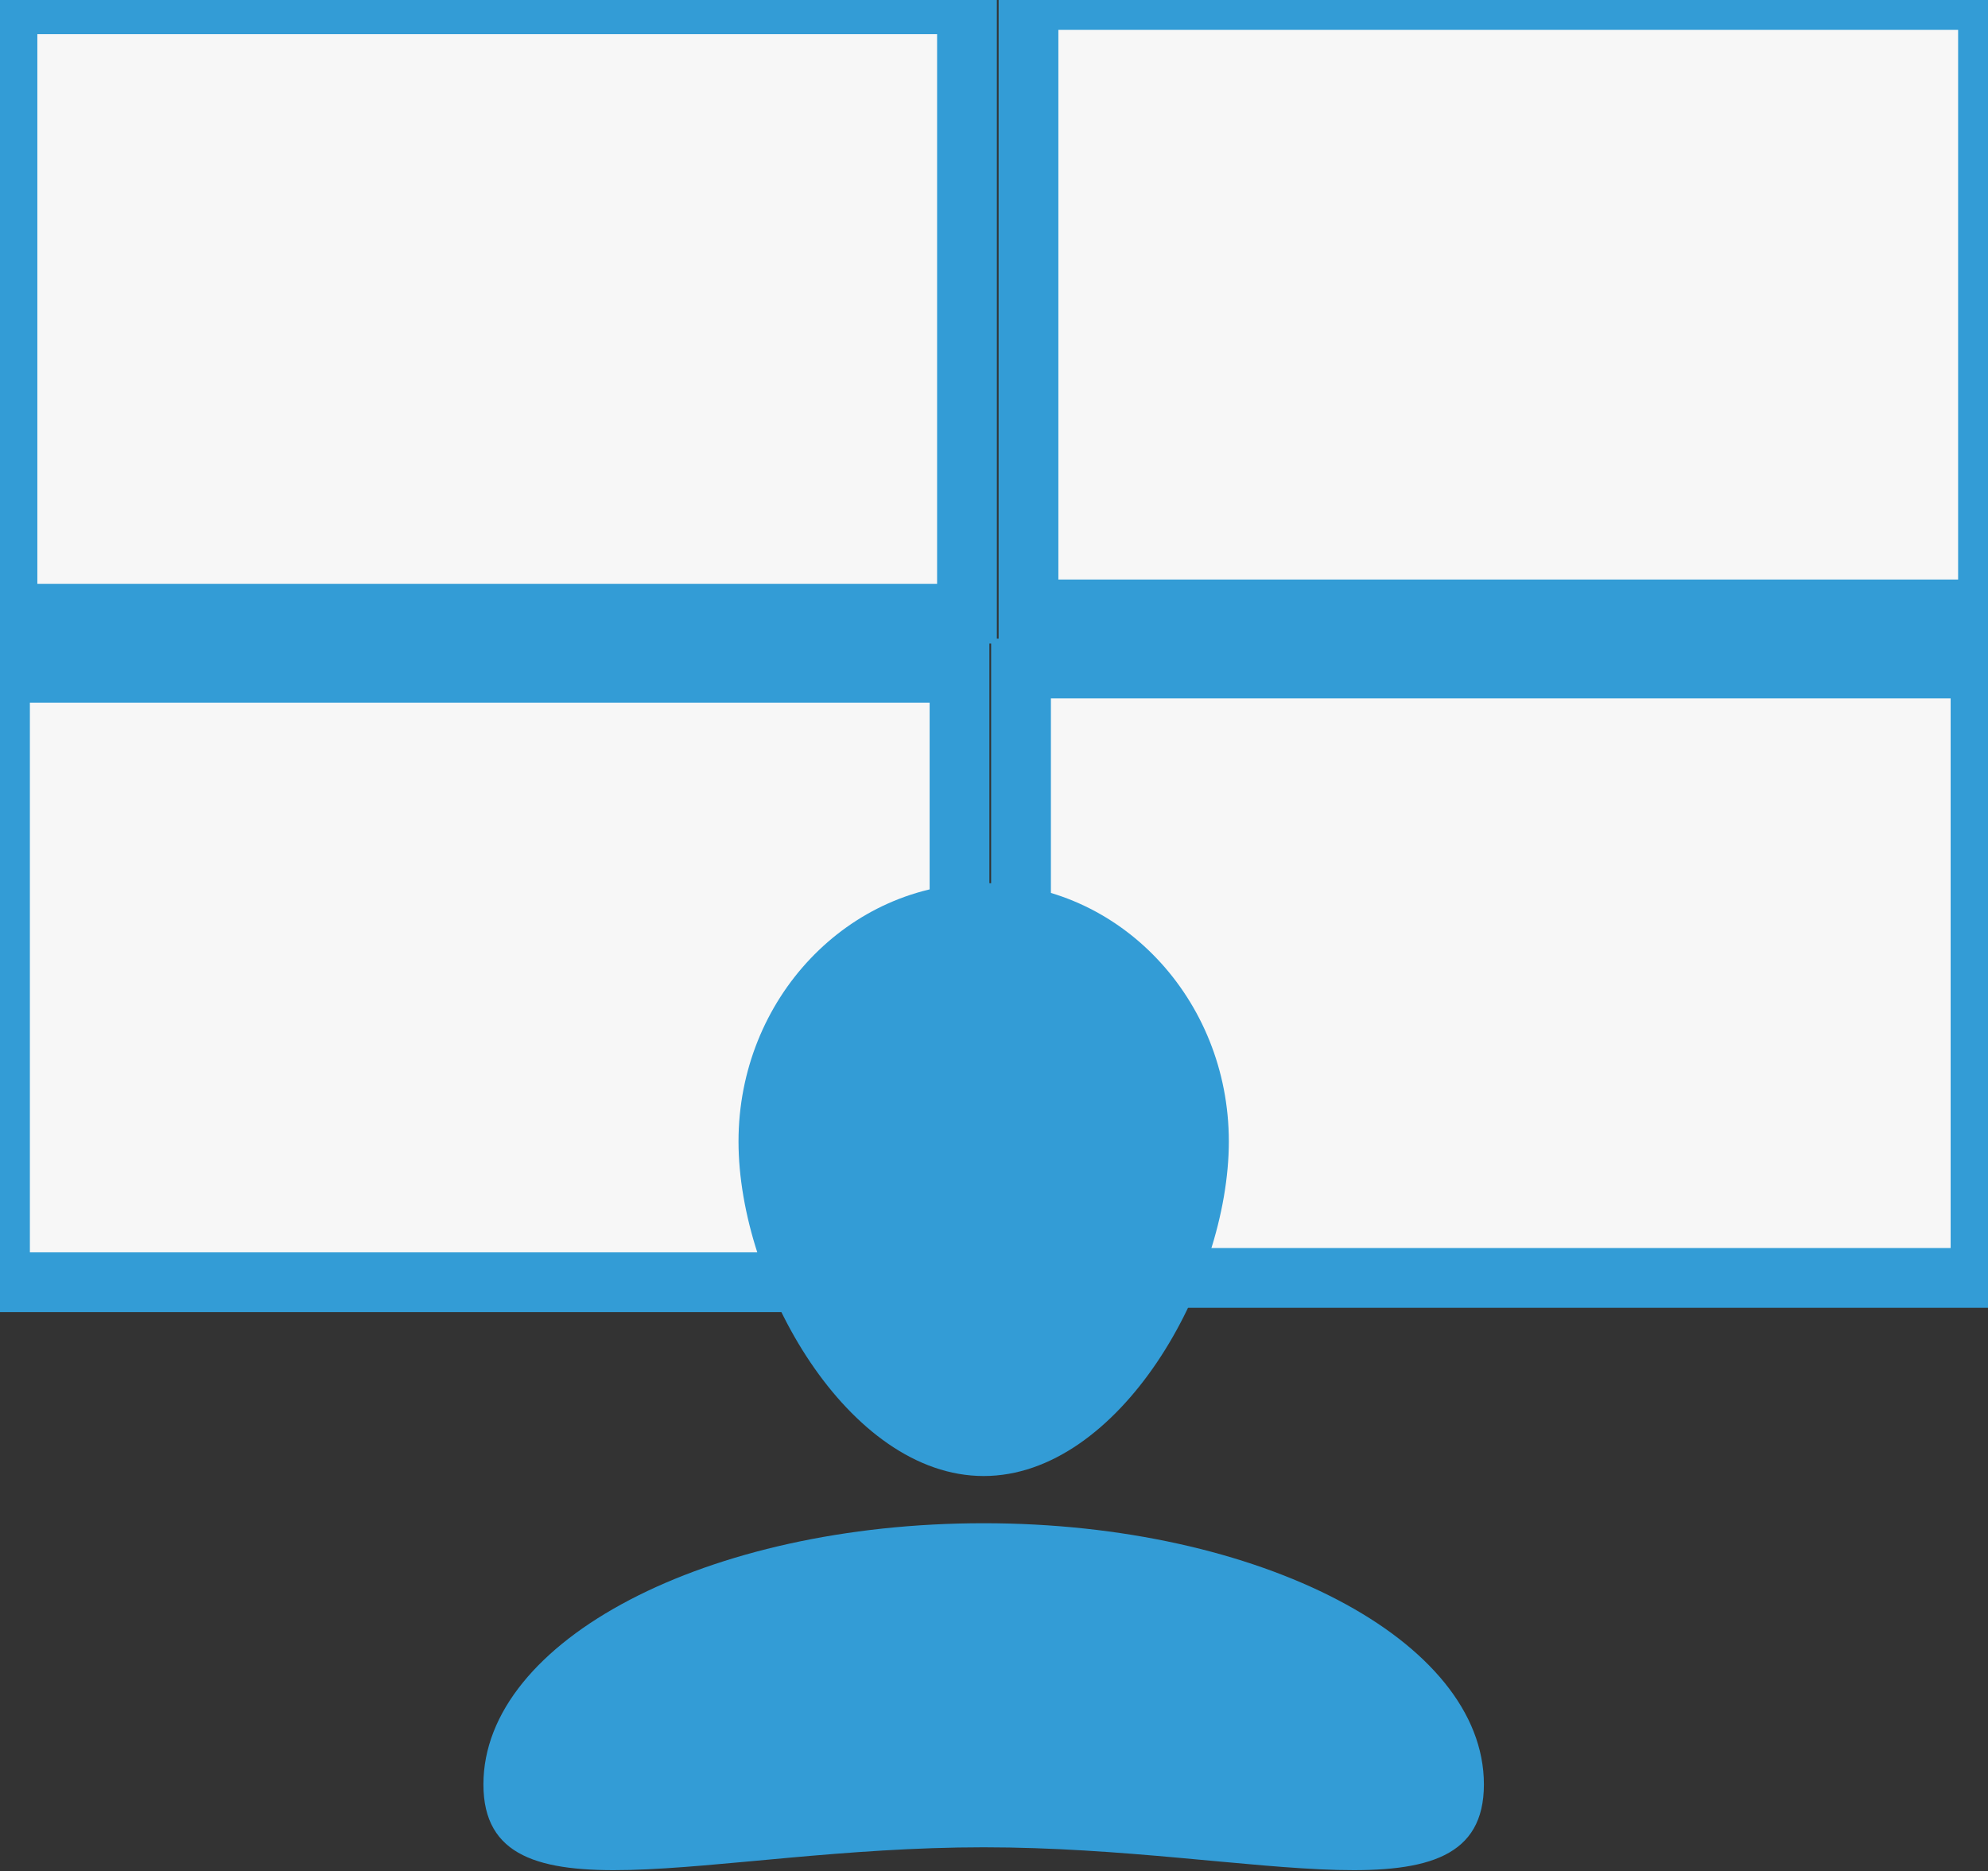
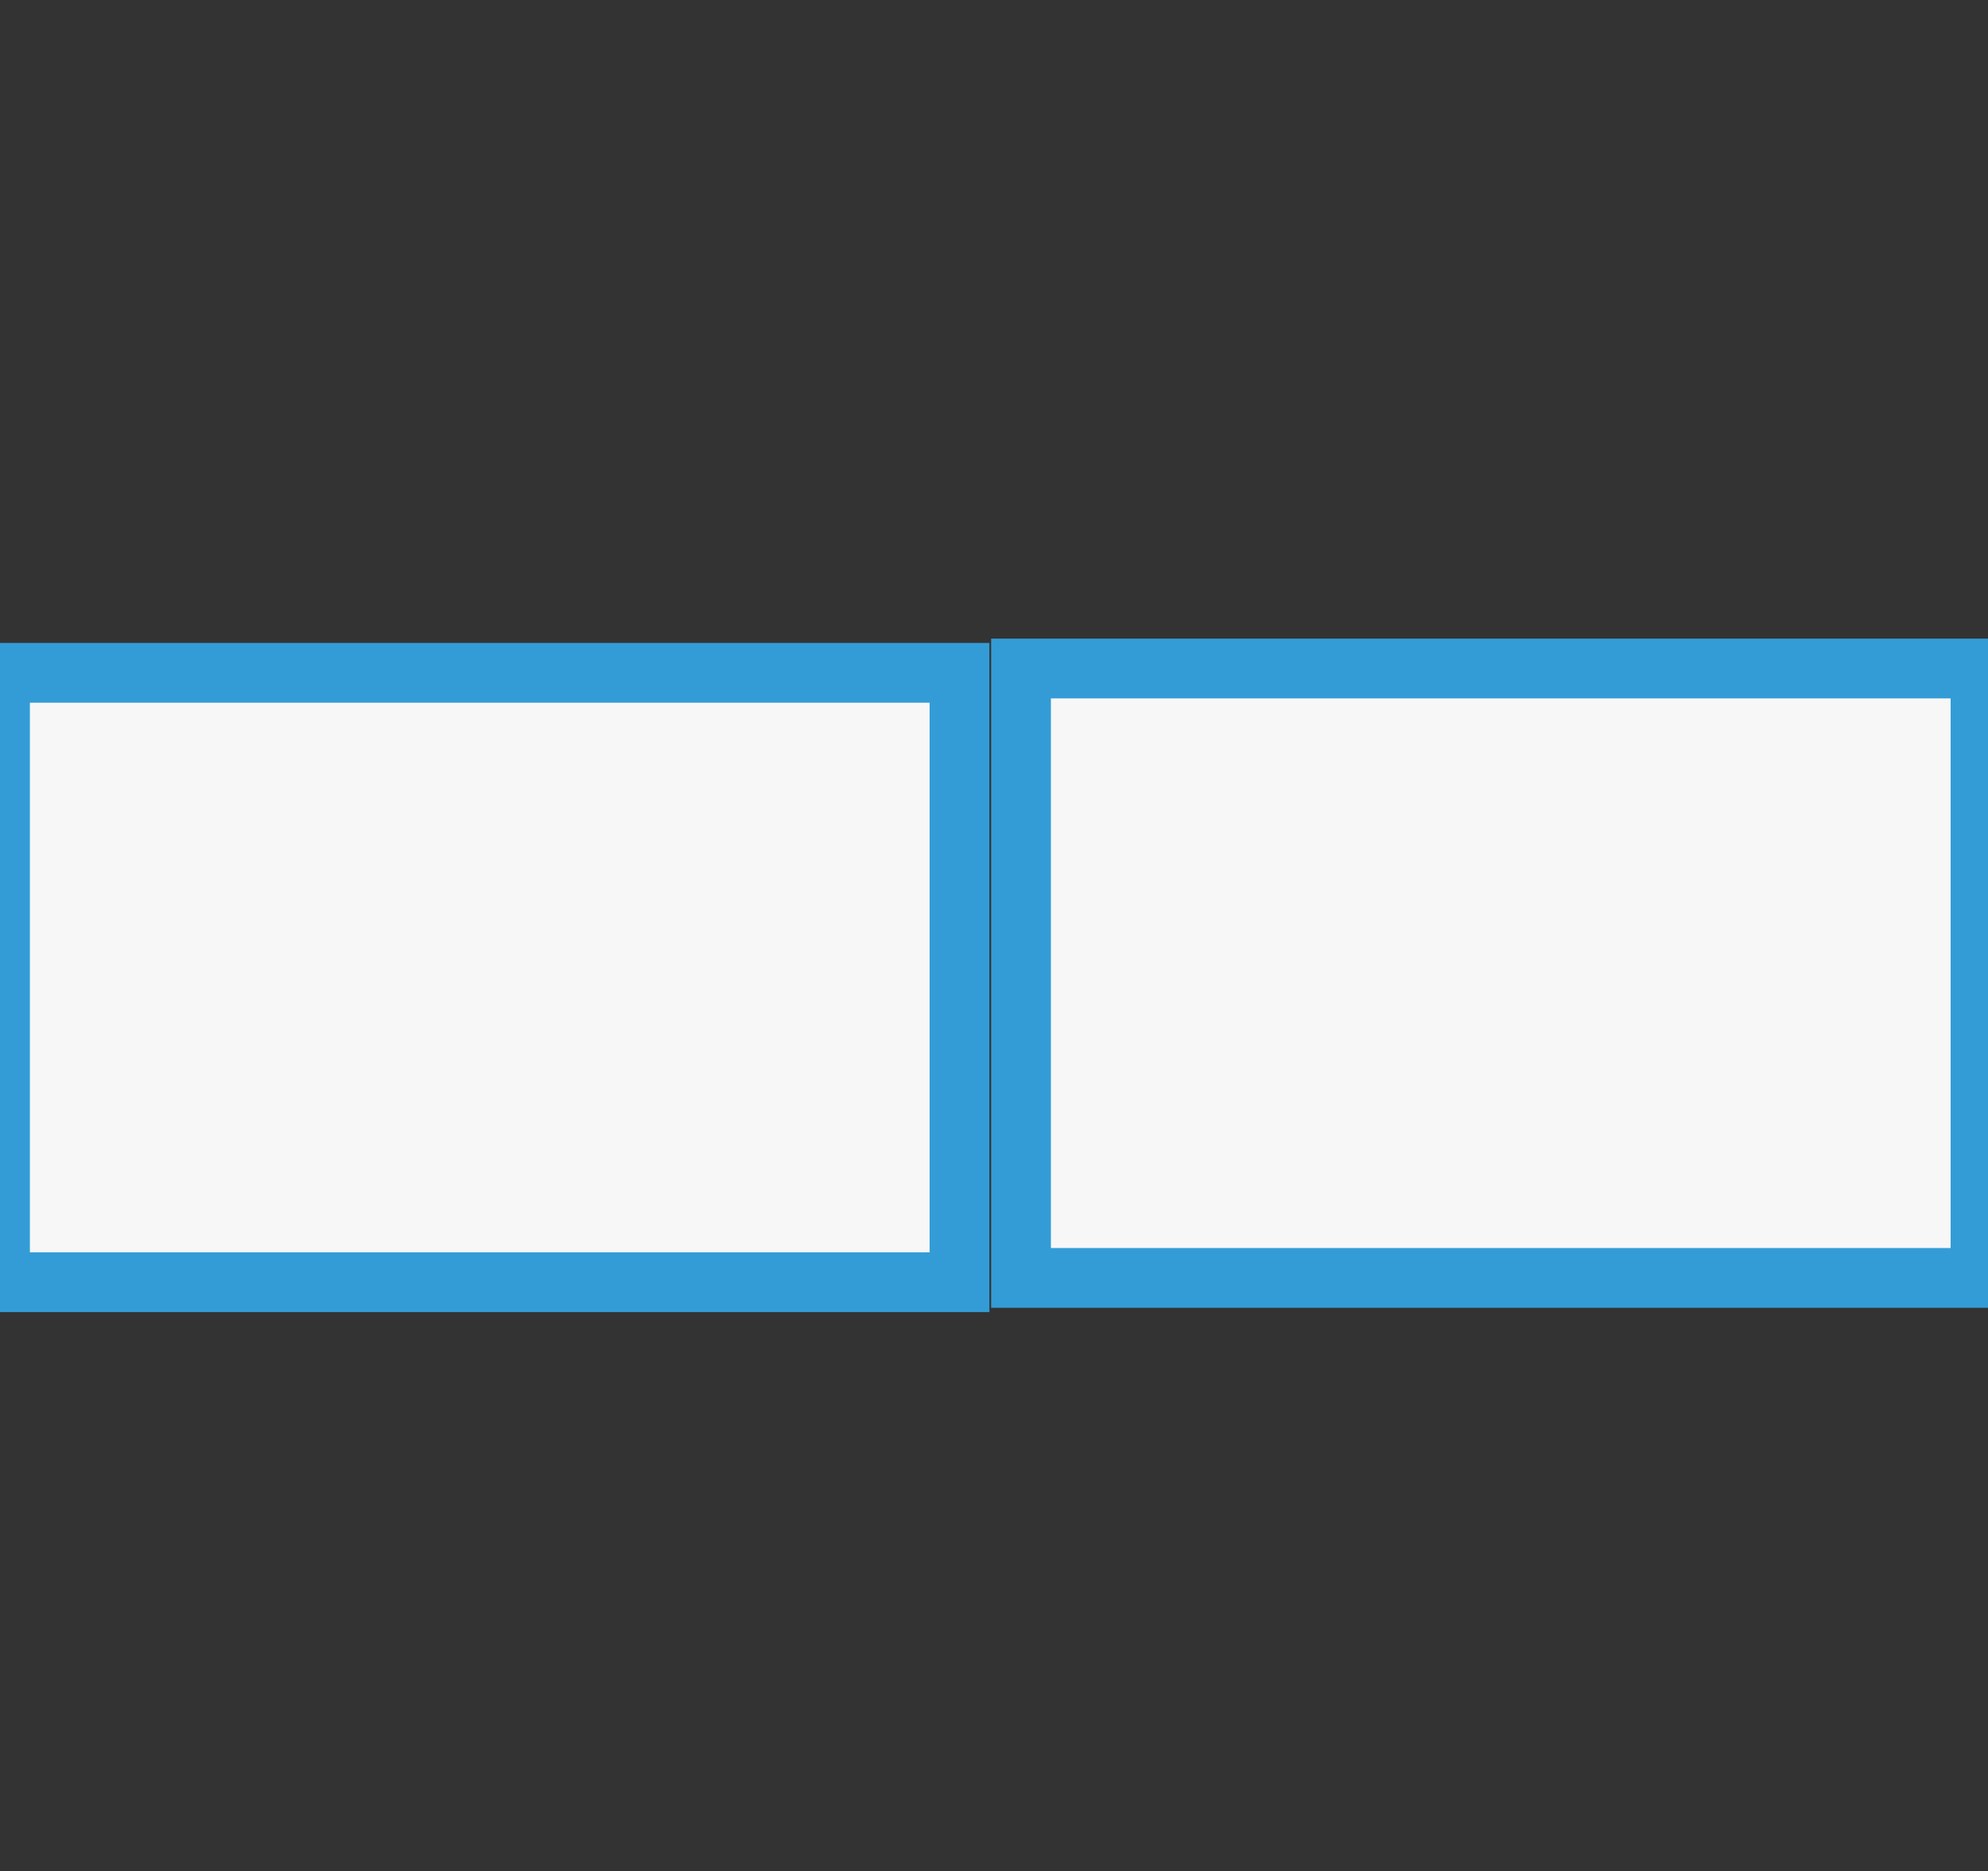
<svg xmlns="http://www.w3.org/2000/svg" viewBox="80.862 127.47 66.526 62.615" width="66.526" height="62.615">
  <rect x="80.862" y="127.47" width="66.526" height="62.615" fill="#333333" stroke="none" />
-   <rect x="81.112" y="127.614" width="32.109" height="20.394" style="fill-rule: evenodd; stroke: rgb(51, 156, 214); fill: rgb(247, 247, 247); stroke-width: 2px;" />
-   <rect x="115.279" y="127.47" width="32.109" height="20.394" style="fill-rule: evenodd; stroke: rgb(51, 156, 214); fill: rgb(247, 247, 247); stroke-width: 2px;" />
  <rect x="80.862" y="149.986" width="32.109" height="20.394" style="fill-rule: evenodd; stroke: rgb(51, 156, 214); fill: rgb(247, 247, 247); stroke-width: 2px;" />
  <rect x="115.029" y="149.842" width="32.109" height="20.394" style="fill-rule: evenodd; stroke: rgb(51, 156, 214); fill: rgb(247, 247, 247); stroke-width: 2px;" />
  <g transform="matrix(0.372, 0, 0, 0.392, 95.179, 153.94)" style="">
-     <path d="m72.055 29.92c0 12.181-9.873 28.565-22.054 28.565s-22.054-16.384-22.054-28.565 9.873-22.054 22.053-22.054c12.182 0 22.055 9.874 22.055 22.054z" style="fill: rgb(51, 156, 214);" />
-     <path d="m95 84.813c0 12.314-20.146 5.368-45 5.368-24.853 0-45 6.946-45-5.368 0-12.315 20.148-22.298 45-22.298 24.854 1e-3 45 9.983 45 22.298z" style="fill: rgb(51, 156, 214);" />
-   </g>
+     </g>
</svg>